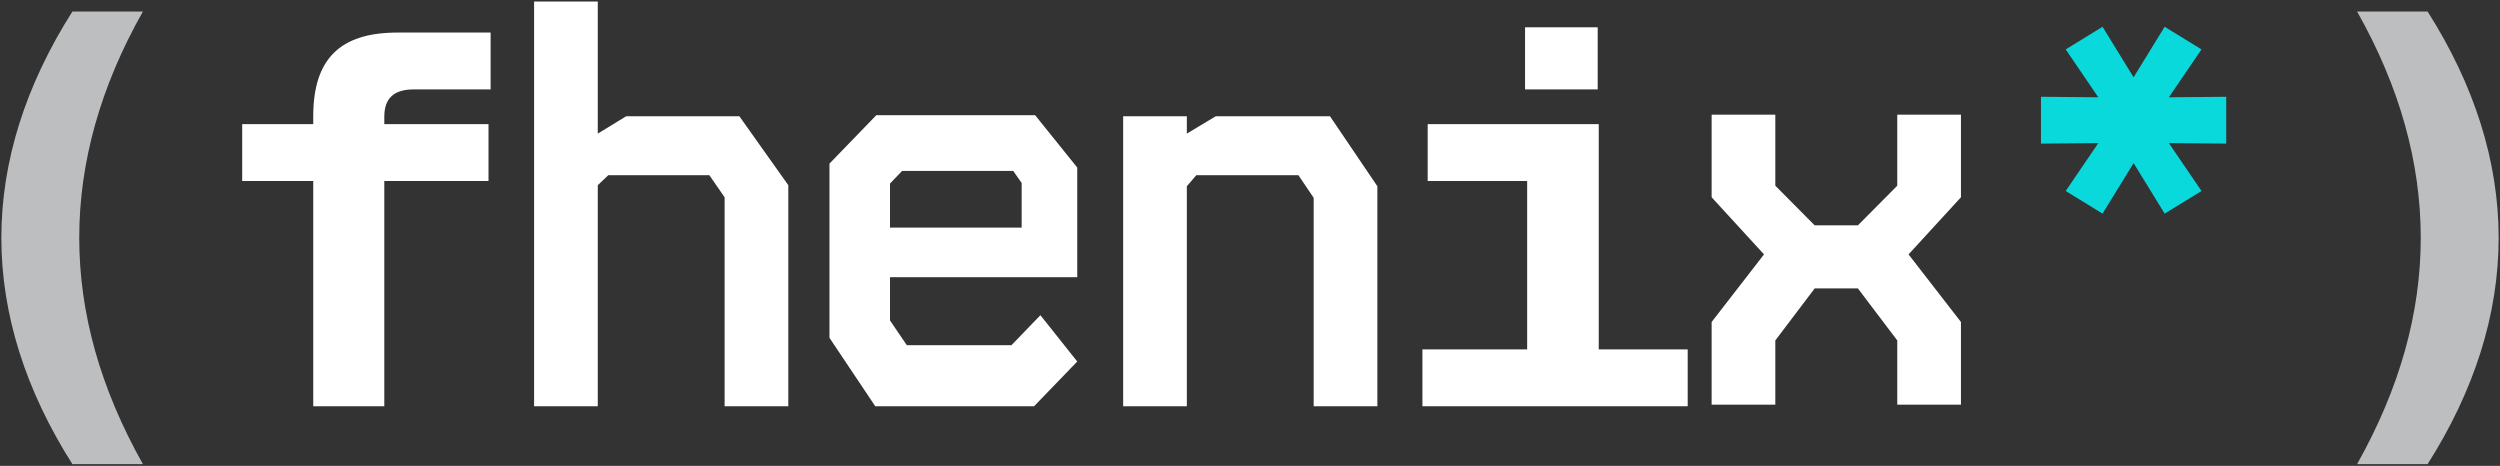
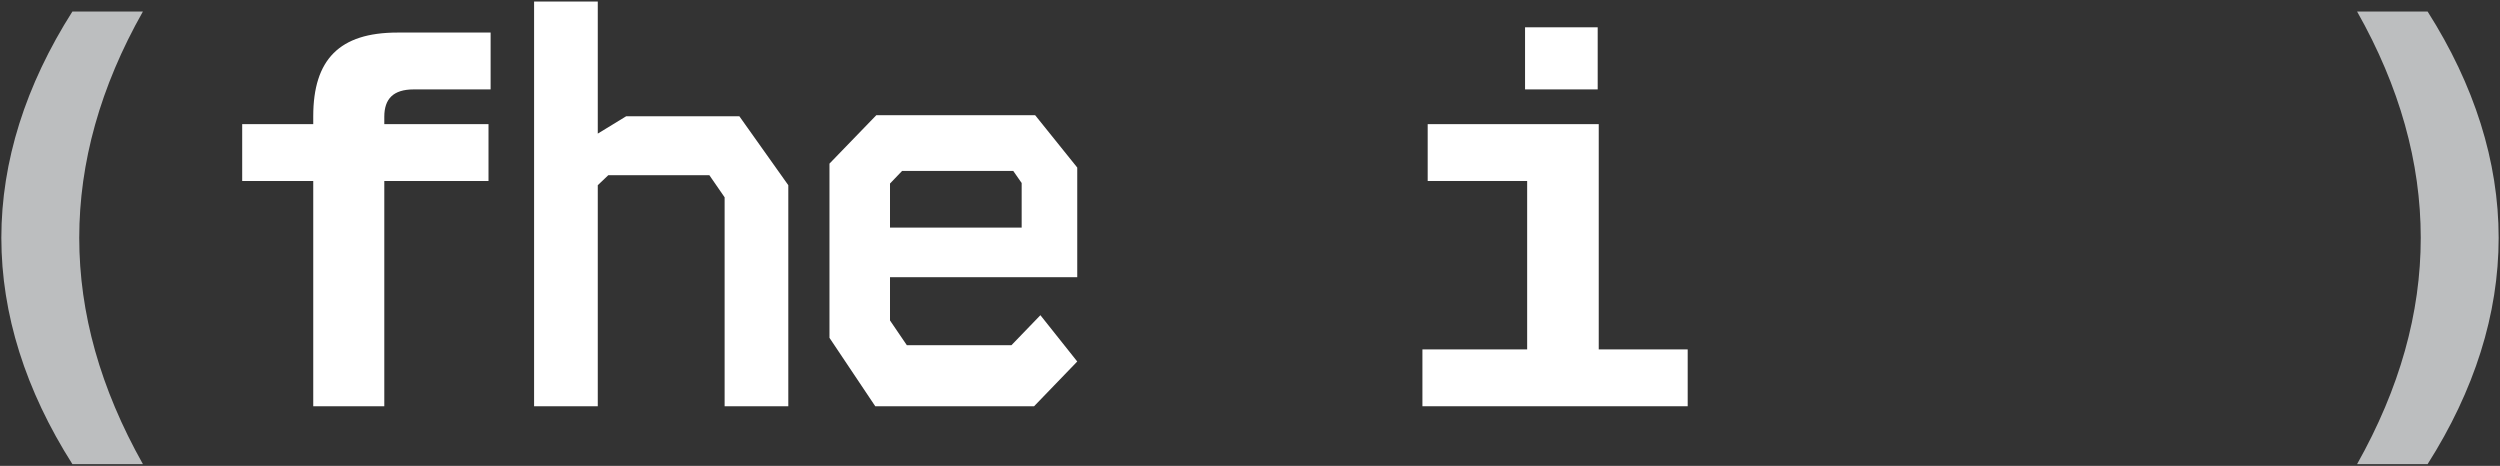
<svg xmlns="http://www.w3.org/2000/svg" width="1406" height="262" viewBox="0 0 1406 262" fill="none">
  <rect x="0" y="0" width="1406" height="262" fill="#333333" stroke="none" />
-   <path d="M998.438 64.473V104.433L1020.59 126.745H1044.87L1067.02 104.433V64.473H1102.84V110.944L1073.37 143.068L1102.84 181.097V227.568H1067.02V191.457L1044.87 162.192H1020.59L998.438 191.457V227.568H962.621V181.097L992.09 143.068L962.621 110.944V64.473H998.438Z" fill="white" />
  <path d="M1365.28 261.033H1325.62C1349.59 218.409 1361.43 176.081 1361.43 133.753C1361.43 91.425 1349.59 48.801 1325.62 6.473H1365.28C1391.62 47.913 1405.24 90.833 1405.24 133.753C1405.24 176.673 1391.62 219.593 1365.28 261.033Z" fill="#BCBEBF" />
-   <path d="M1182.47 120.139L1161.75 107.411L1180.1 80.475L1147.84 80.771V54.427L1180.1 54.723L1161.75 27.787L1182.47 15.059L1199.93 43.475L1217.4 15.059L1238.12 27.787L1219.76 54.723L1252.03 54.427V80.771L1219.76 80.475L1238.12 107.411L1217.4 120.139L1199.93 91.723L1182.47 120.139Z" fill="#0AD9DC" />
  <path d="M857.691 50.282V15.354H898.539V50.282H857.691ZM799.971 228.474V196.506H858.875V101.786H802.931V69.817H899.131V196.506H949.155V228.474H799.971Z" fill="white" />
-   <path d="M631.662 65.377H667.478V75.145L683.758 65.377H747.99L774.63 104.745V228.473H738.814V111.257L730.23 98.529H672.806L667.478 104.745V228.473H631.662V65.377Z" fill="white" />
  <path d="M492.84 64.785H582.16L605.84 94.225V155.913H500.536V180.225L510.008 194.137H568.84L585.12 177.265L605.84 203.313L581.568 228.473H492.248L466.496 189.993V92.017L492.84 64.785ZM500.536 103.225V128.017H574.584V102.929L569.848 96.121H507.344L500.536 103.225Z" fill="white" />
  <path d="M300.373 0.85H336.189V75.146L352.173 65.378H415.813L443.341 104.154V228.474H407.525V110.962L398.941 98.53H342.109L336.189 104.154V228.474H300.373V0.85Z" fill="white" />
  <path d="M176.169 228.474V101.786H136.209V69.819H176.169V65.379C176.169 33.41 190.969 18.314 223.529 18.314H275.921V50.282H232.705C221.161 50.282 216.129 55.61 216.129 65.674V69.819H274.737V101.786H216.129V228.474H176.169Z" fill="white" />
  <path d="M40.718 261.033C14.374 219.593 0.758 176.673 0.758 133.753C0.758 90.833 14.374 47.913 40.718 6.473H80.382C56.406 48.801 44.566 91.425 44.566 133.753C44.566 176.081 56.406 218.409 80.382 261.033H40.718Z" fill="#BCBEBF" />
</svg>